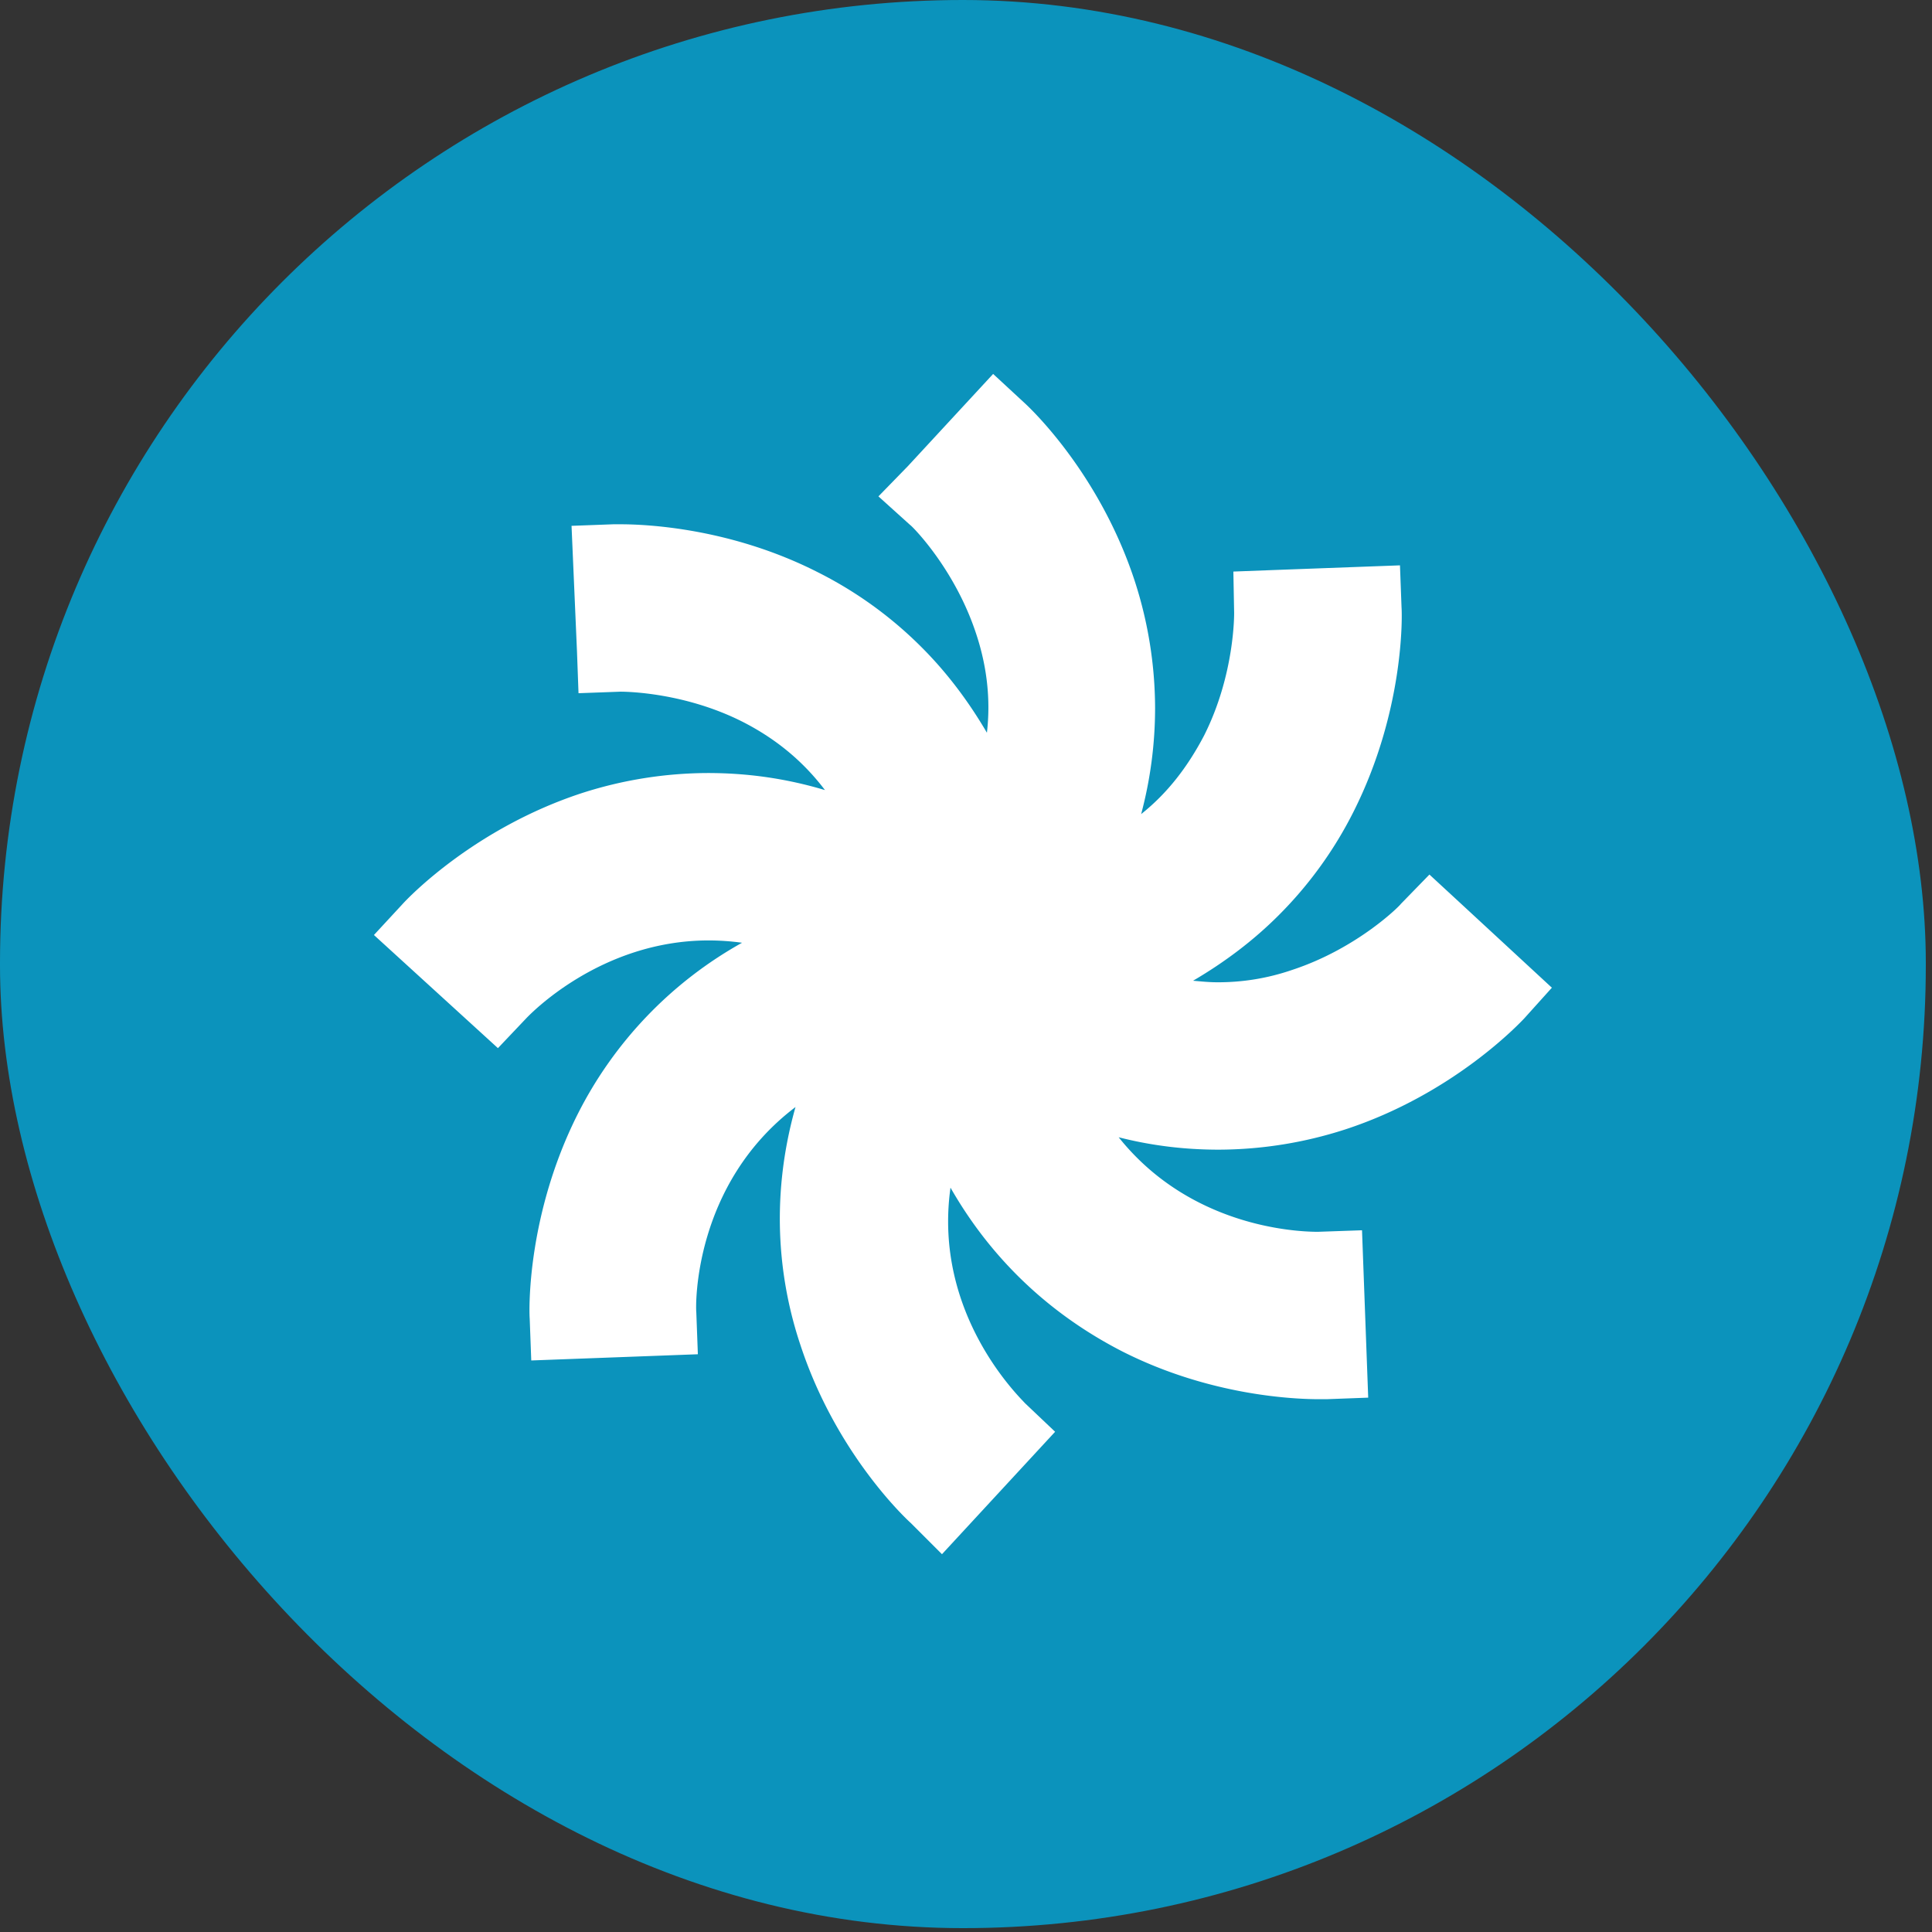
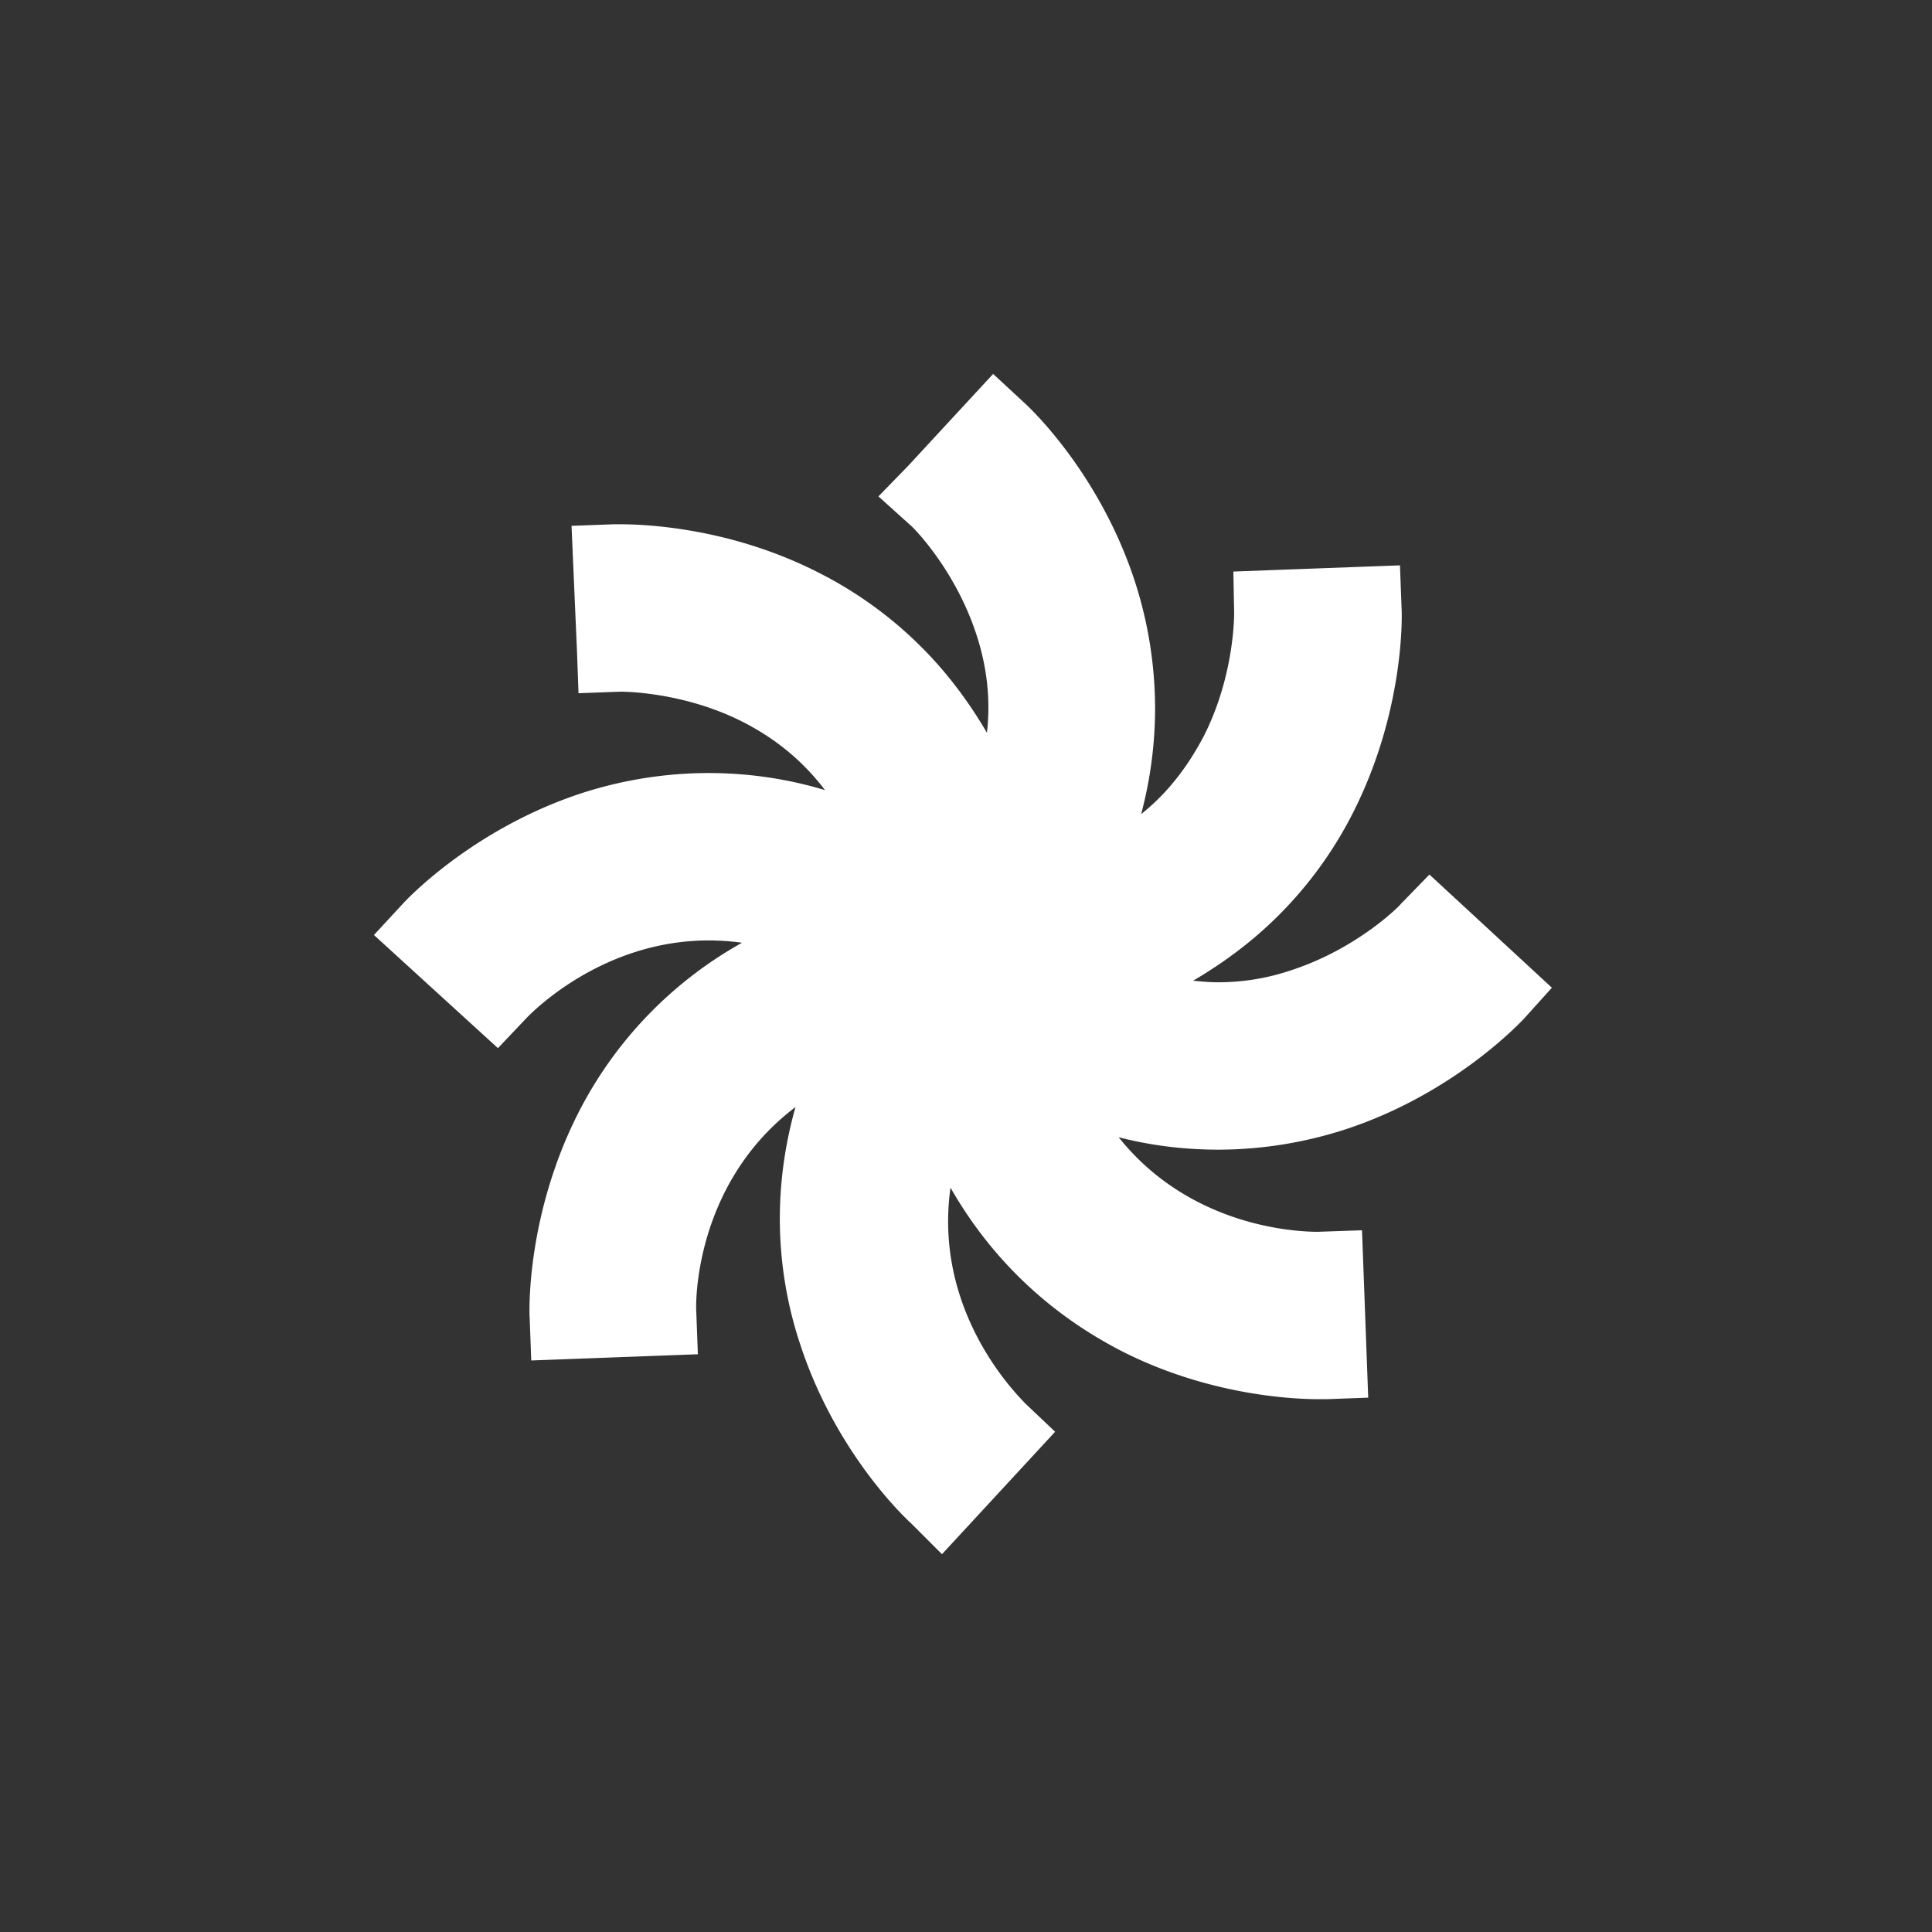
<svg xmlns="http://www.w3.org/2000/svg" width="93" height="93" fill="none">
  <rect width="100%" height="100%" fill="#333333" stroke="none" />
-   <rect width="92.702" height="92.814" fill="#0B93BC" rx="46.351" />
  <path fill="#fff" d="M43.852 73.322c-.373-.336-3.656-3.47-5.335-8.617-.932-2.798-1.53-6.79-.224-11.416-4.924 3.73-4.812 9.588-4.775 9.886l.075 2.014-8.02.299-.075-2.014c-.037-.485-.112-5.036 2.313-9.849a19.493 19.493 0 0 1 7.908-8.244 12.009 12.009 0 0 0-1.604-.112c-5.222 0-8.617 3.581-8.766 3.73l-1.38 1.455L18 45.008l1.38-1.492c.336-.373 3.507-3.656 8.617-5.335a19.93 19.93 0 0 1 6.081-.97c1.902 0 3.768.262 5.633.821-1.045-1.38-2.35-2.462-3.954-3.282-2.798-1.418-5.596-1.455-5.894-1.455l-2.015.074-.074-2.014-.262-6.043 2.015-.075h.336c1.156 0 5.26.15 9.512 2.313a19.25 19.25 0 0 1 4.999 3.618c1.194 1.194 2.238 2.574 3.133 4.104.187-1.604 0-3.208-.522-4.775-1.044-3.171-3.133-5.223-3.17-5.223l-1.53-1.38 1.417-1.455L47.806 18l1.492 1.38c.373.336 3.656 3.47 5.334 8.617a19.93 19.93 0 0 1 .97 6.081 19.82 19.82 0 0 1-.671 5.11c1.268-1.007 2.238-2.275 3.022-3.767 1.492-2.947 1.454-5.894 1.454-5.931l-.037-1.977 1.977-.075 6.043-.224.075 2.015c.037.484.112 5.035-2.313 9.848a19.25 19.25 0 0 1-3.618 4.998c-1.194 1.194-2.574 2.239-4.104 3.134.41.037.784.075 1.194.075 1.194 0 2.387-.187 3.581-.597 3.171-1.045 5.223-3.134 5.223-3.171l1.38-1.418 1.455 1.343 4.439 4.104-1.343 1.492c-.15.15-3.357 3.618-8.617 5.334a19.93 19.93 0 0 1-6.08.97c-1.605 0-3.209-.186-4.813-.597 3.395 4.253 8.394 4.551 9.587 4.551l2.127-.074.298 8.057-2.014.075h-.336c-1.157 0-5.26-.15-9.513-2.313-2.611-1.343-5.856-3.693-8.244-7.87-.858 6.117 3.395 10.146 3.581 10.37l1.455 1.38-5.446 5.894-1.492-1.492Z" />
</svg>